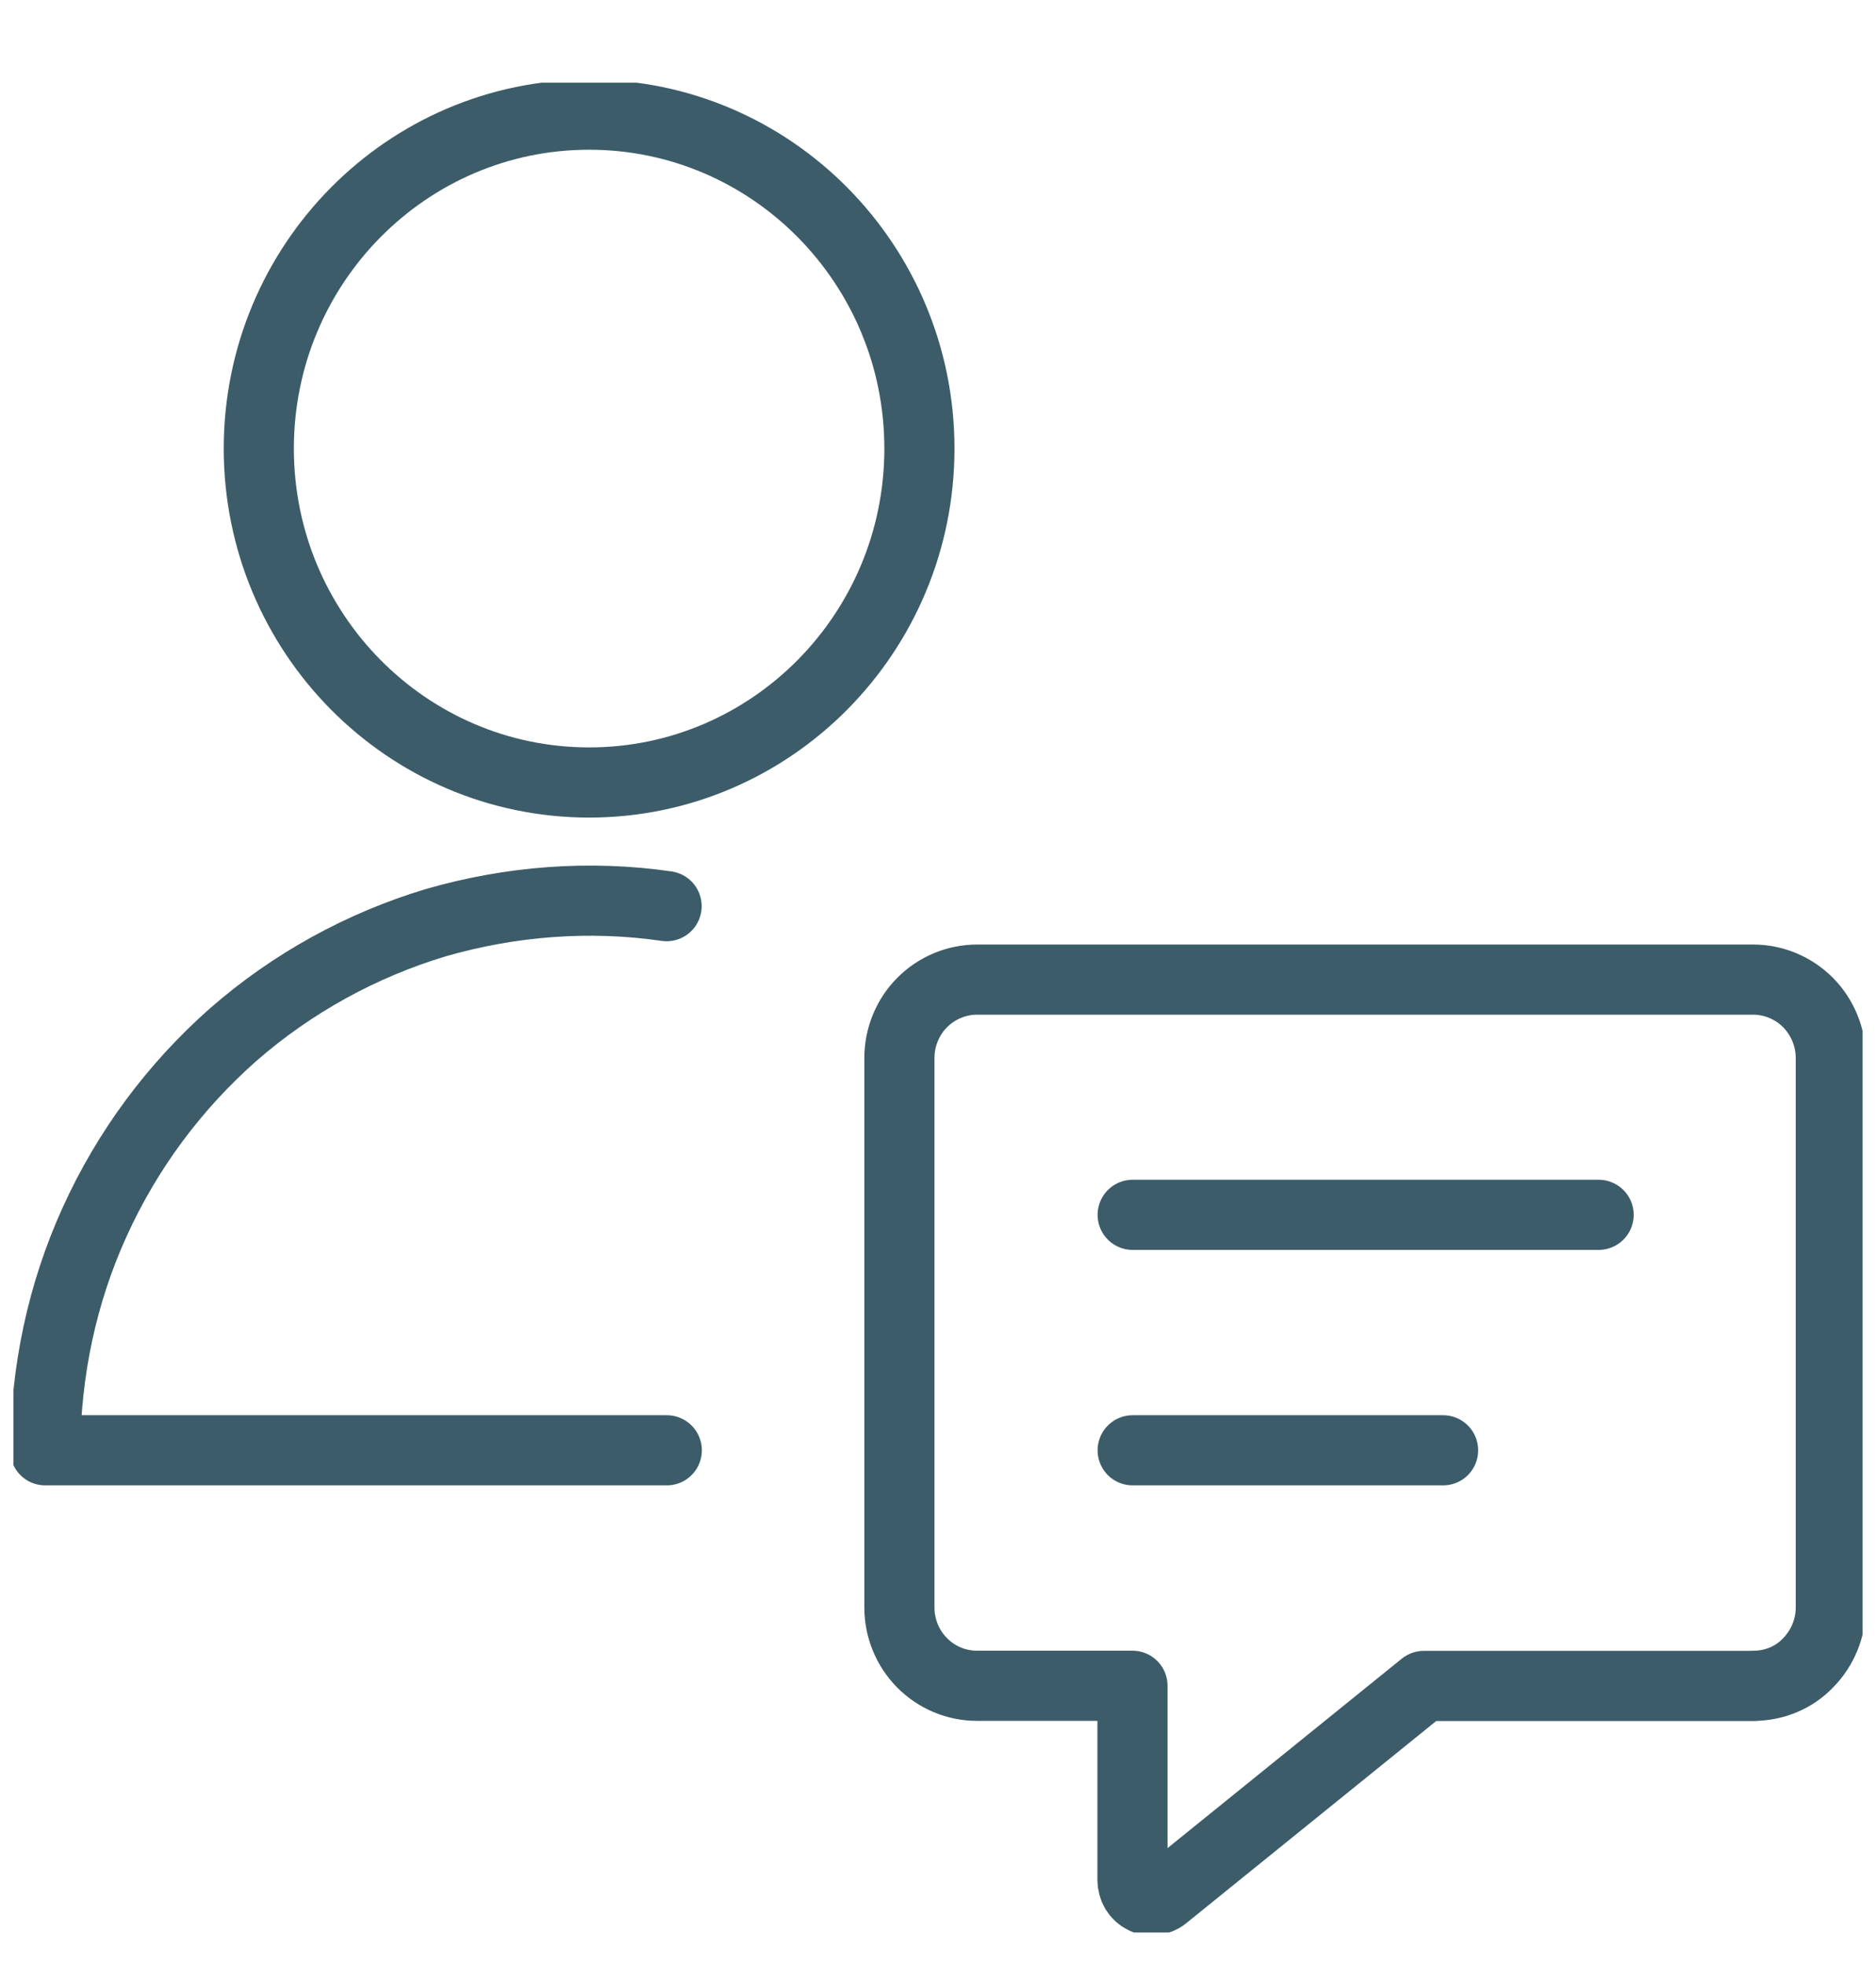
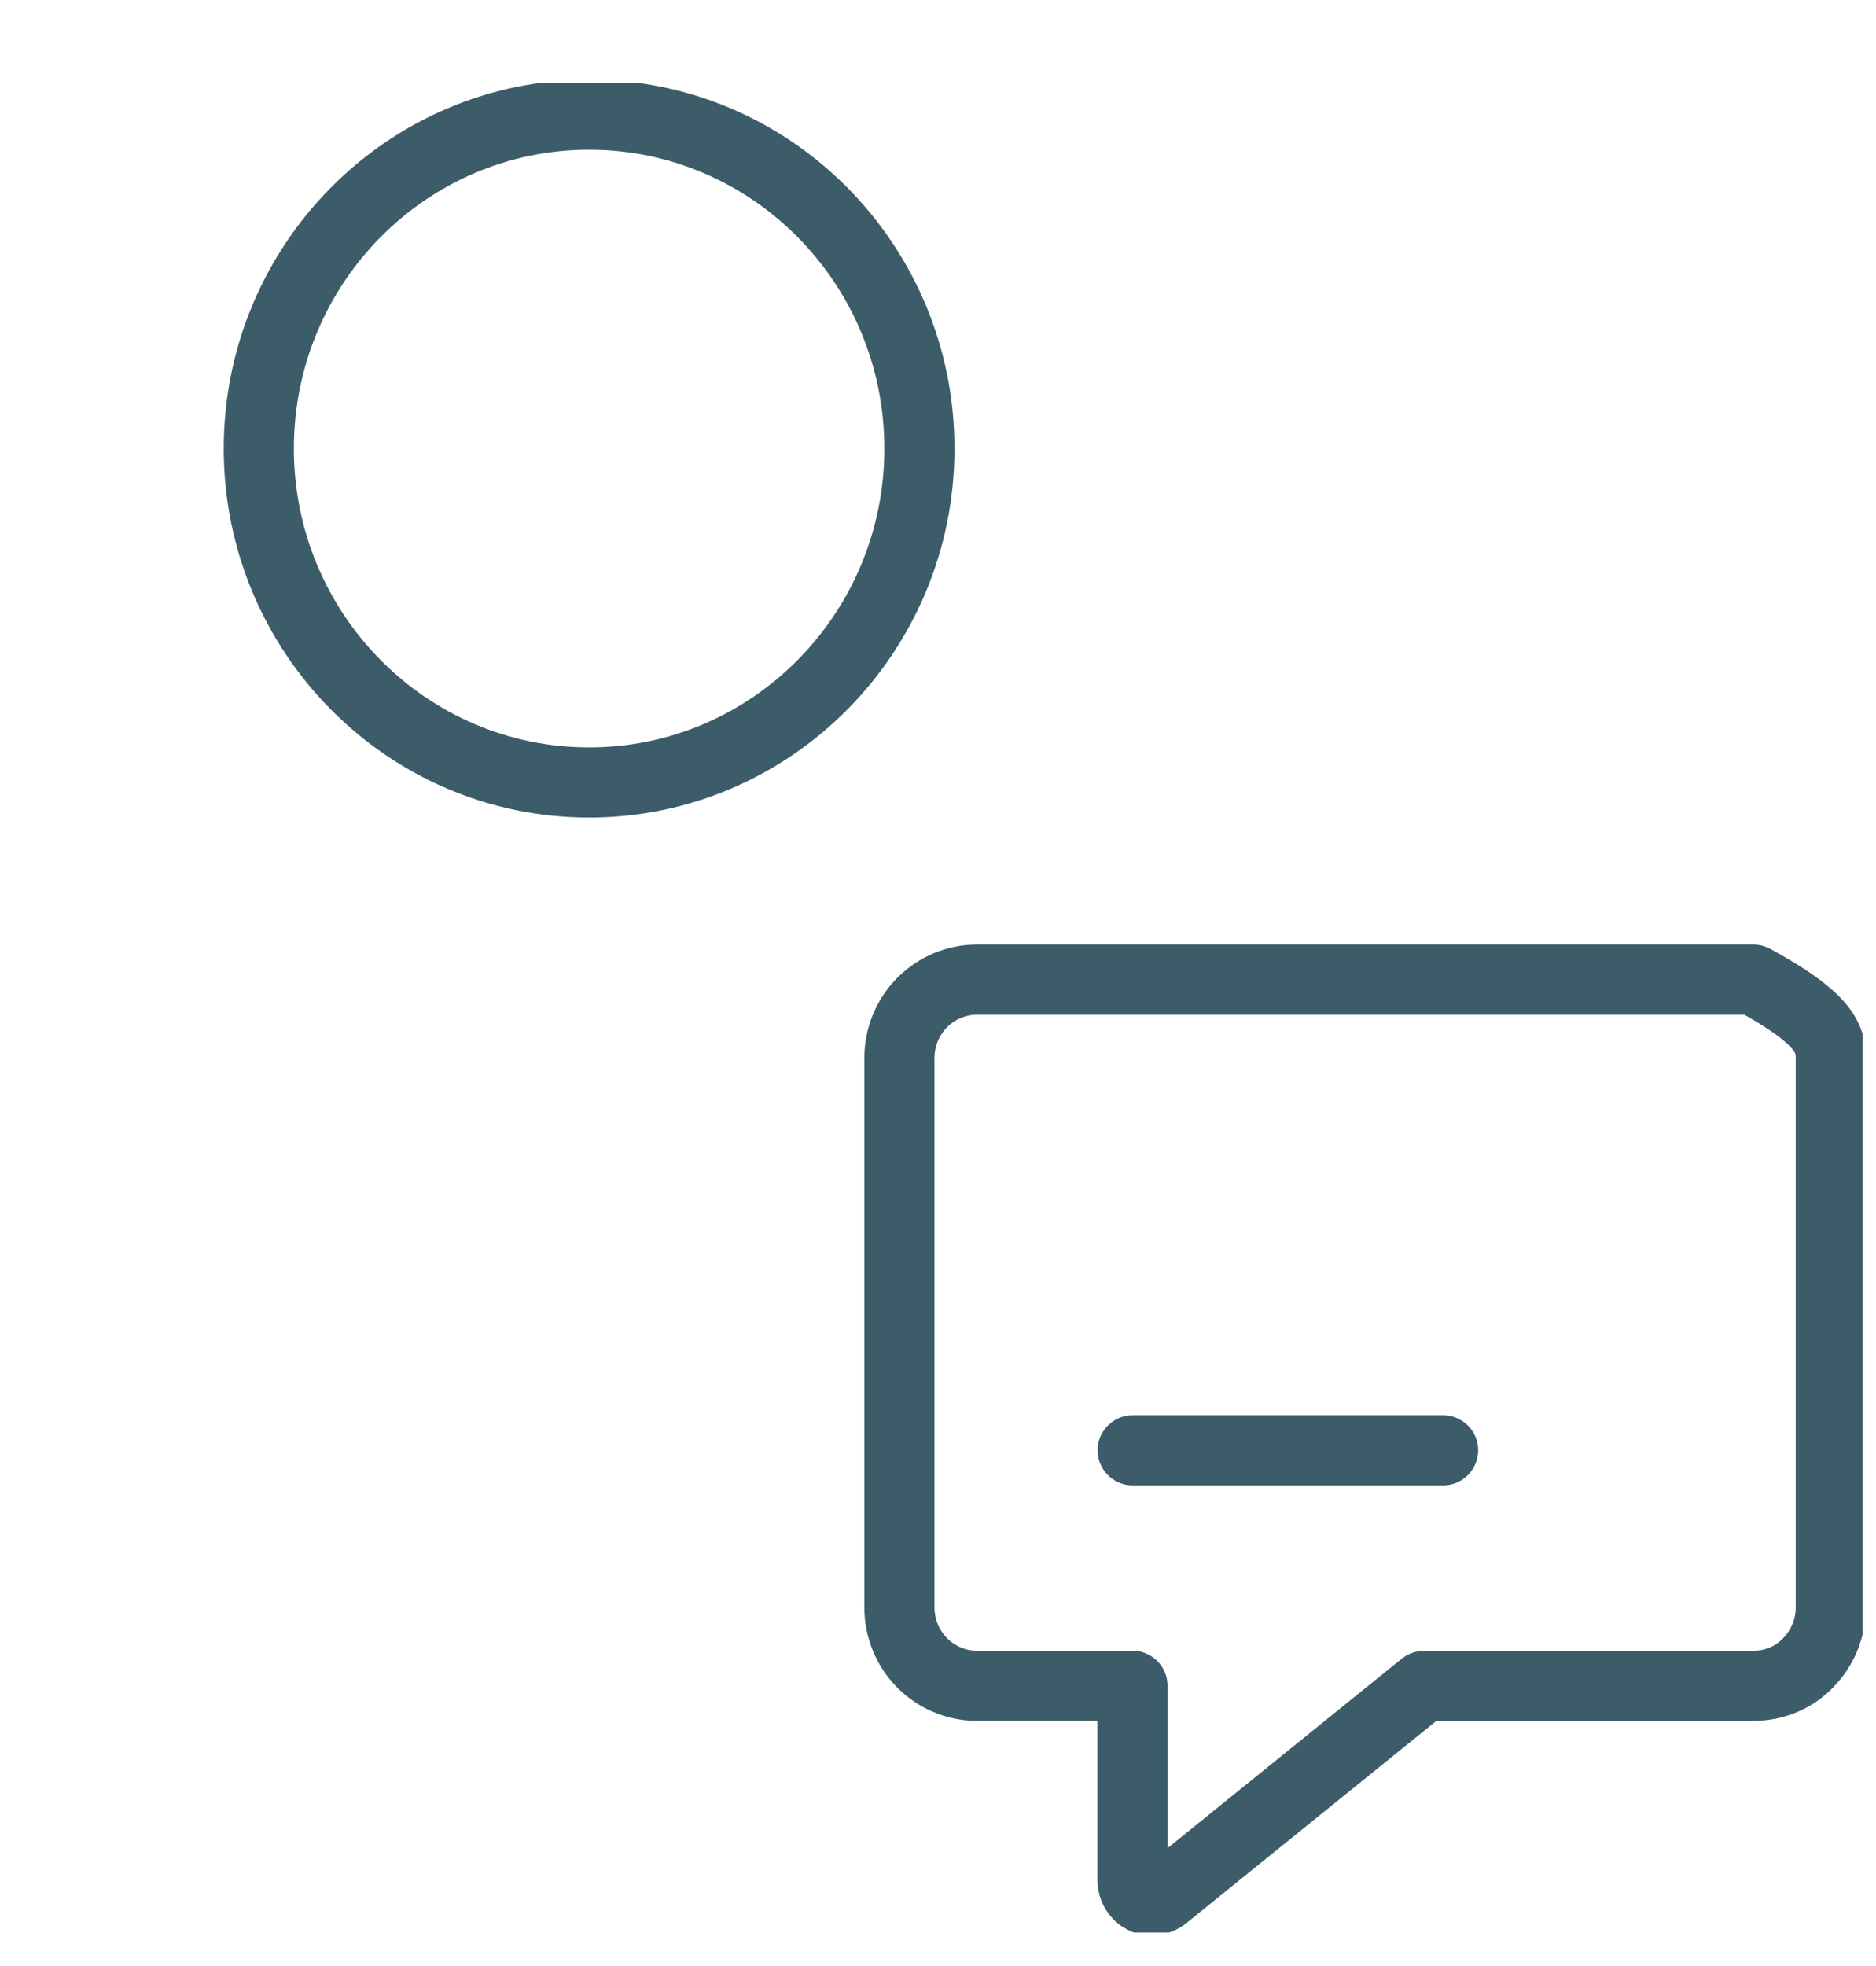
<svg xmlns="http://www.w3.org/2000/svg" width="21" height="22" viewBox="0 0 21 22" fill="none">
  <g id="contact icon" clip-path="url(#clip0_249_535)">
-     <path id="Vector" d="M19.635 18.866H15.938L13.029 21.218C12.997 21.244 12.957 21.257 12.918 21.264C12.88 21.27 12.833 21.264 12.801 21.244C12.762 21.225 12.735 21.199 12.709 21.158C12.69 21.126 12.677 21.078 12.677 21.039V18.864H10.935C10.707 18.864 10.485 18.772 10.322 18.607C10.159 18.443 10.068 18.219 10.068 17.988V11.839C10.068 11.608 10.159 11.383 10.322 11.219C10.485 11.055 10.707 10.962 10.935 10.962H19.627C19.855 10.962 20.077 11.055 20.24 11.219C20.402 11.383 20.494 11.608 20.494 11.839V17.988C20.494 18.219 20.402 18.443 20.24 18.607C20.084 18.772 19.861 18.864 19.633 18.864L19.635 18.866Z" stroke="#3C5C69" stroke-width="0.785" stroke-linecap="round" stroke-linejoin="round" />
-     <path id="Vector_2" d="M12.679 13.594H17.895" stroke="#3C5C69" stroke-width="0.785" stroke-linecap="round" stroke-linejoin="round" />
+     <path id="Vector" d="M19.635 18.866H15.938L13.029 21.218C12.997 21.244 12.957 21.257 12.918 21.264C12.88 21.27 12.833 21.264 12.801 21.244C12.762 21.225 12.735 21.199 12.709 21.158C12.69 21.126 12.677 21.078 12.677 21.039V18.864H10.935C10.707 18.864 10.485 18.772 10.322 18.607C10.159 18.443 10.068 18.219 10.068 17.988V11.839C10.068 11.608 10.159 11.383 10.322 11.219C10.485 11.055 10.707 10.962 10.935 10.962H19.627C20.402 11.383 20.494 11.608 20.494 11.839V17.988C20.494 18.219 20.402 18.443 20.24 18.607C20.084 18.772 19.861 18.864 19.633 18.864L19.635 18.866Z" stroke="#3C5C69" stroke-width="0.785" stroke-linecap="round" stroke-linejoin="round" />
    <path id="Vector_3" d="M12.679 16.229H16.154" stroke="#3C5C69" stroke-width="0.785" stroke-linecap="round" stroke-linejoin="round" />
    <path id="Vector_4" d="M6.595 8.756C8.635 8.756 10.292 7.082 10.292 5.019C10.292 2.957 8.635 1.283 6.595 1.283C4.554 1.283 2.897 2.957 2.897 5.019C2.897 7.082 4.554 8.756 6.595 8.756Z" stroke="#3C5C69" stroke-width="0.785" stroke-linecap="round" stroke-linejoin="round" />
-     <path id="Vector_5" d="M7.462 10.14C6.601 10.015 5.721 10.082 4.881 10.324C4.045 10.575 3.27 11.002 2.611 11.577C1.953 12.158 1.425 12.868 1.06 13.672C0.694 14.476 0.512 15.346 0.506 16.229H7.464" stroke="#3C5C69" stroke-width="0.785" stroke-linecap="round" stroke-linejoin="round" />
  </g>
  <defs>
    <clipPath id="clip0_249_535">
      <rect width="20.7" height="20.7" fill="white" transform="translate(0.15 0.925)" />
    </clipPath>
  </defs>
</svg>